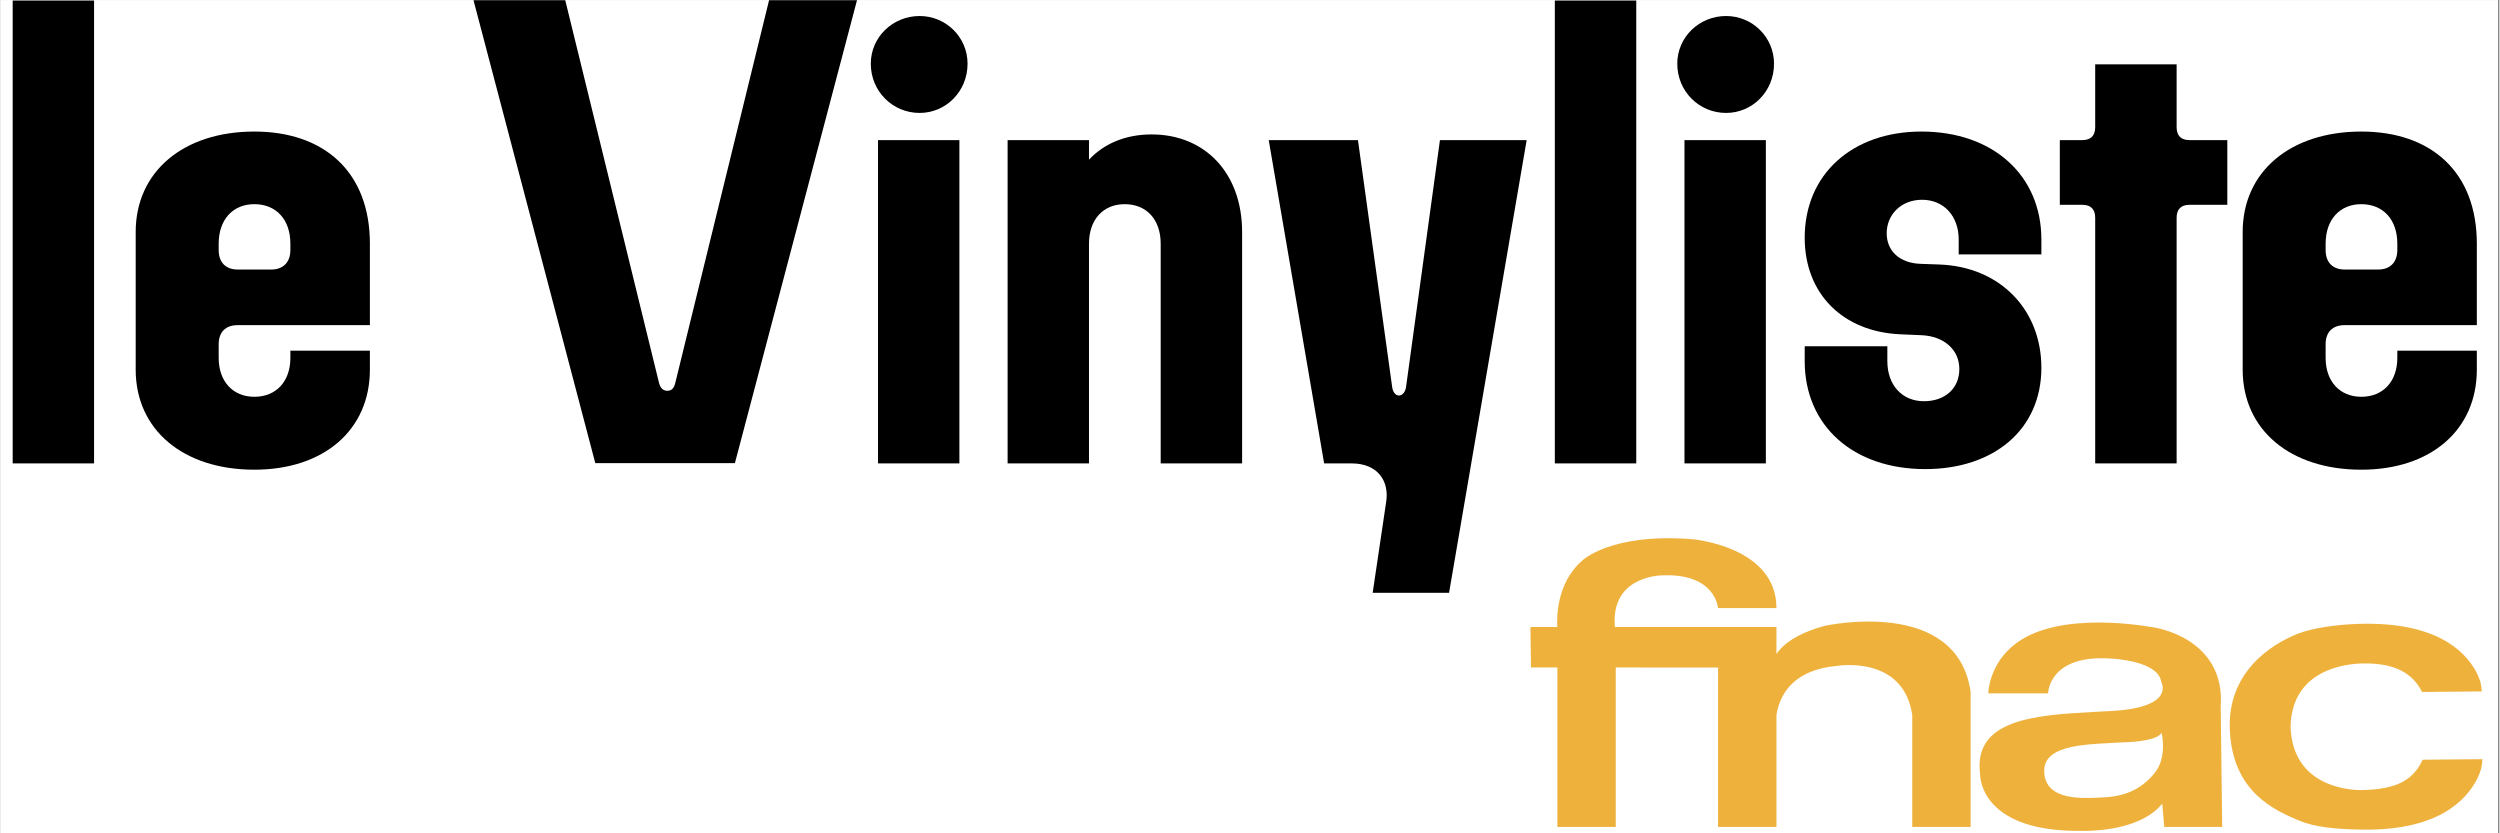
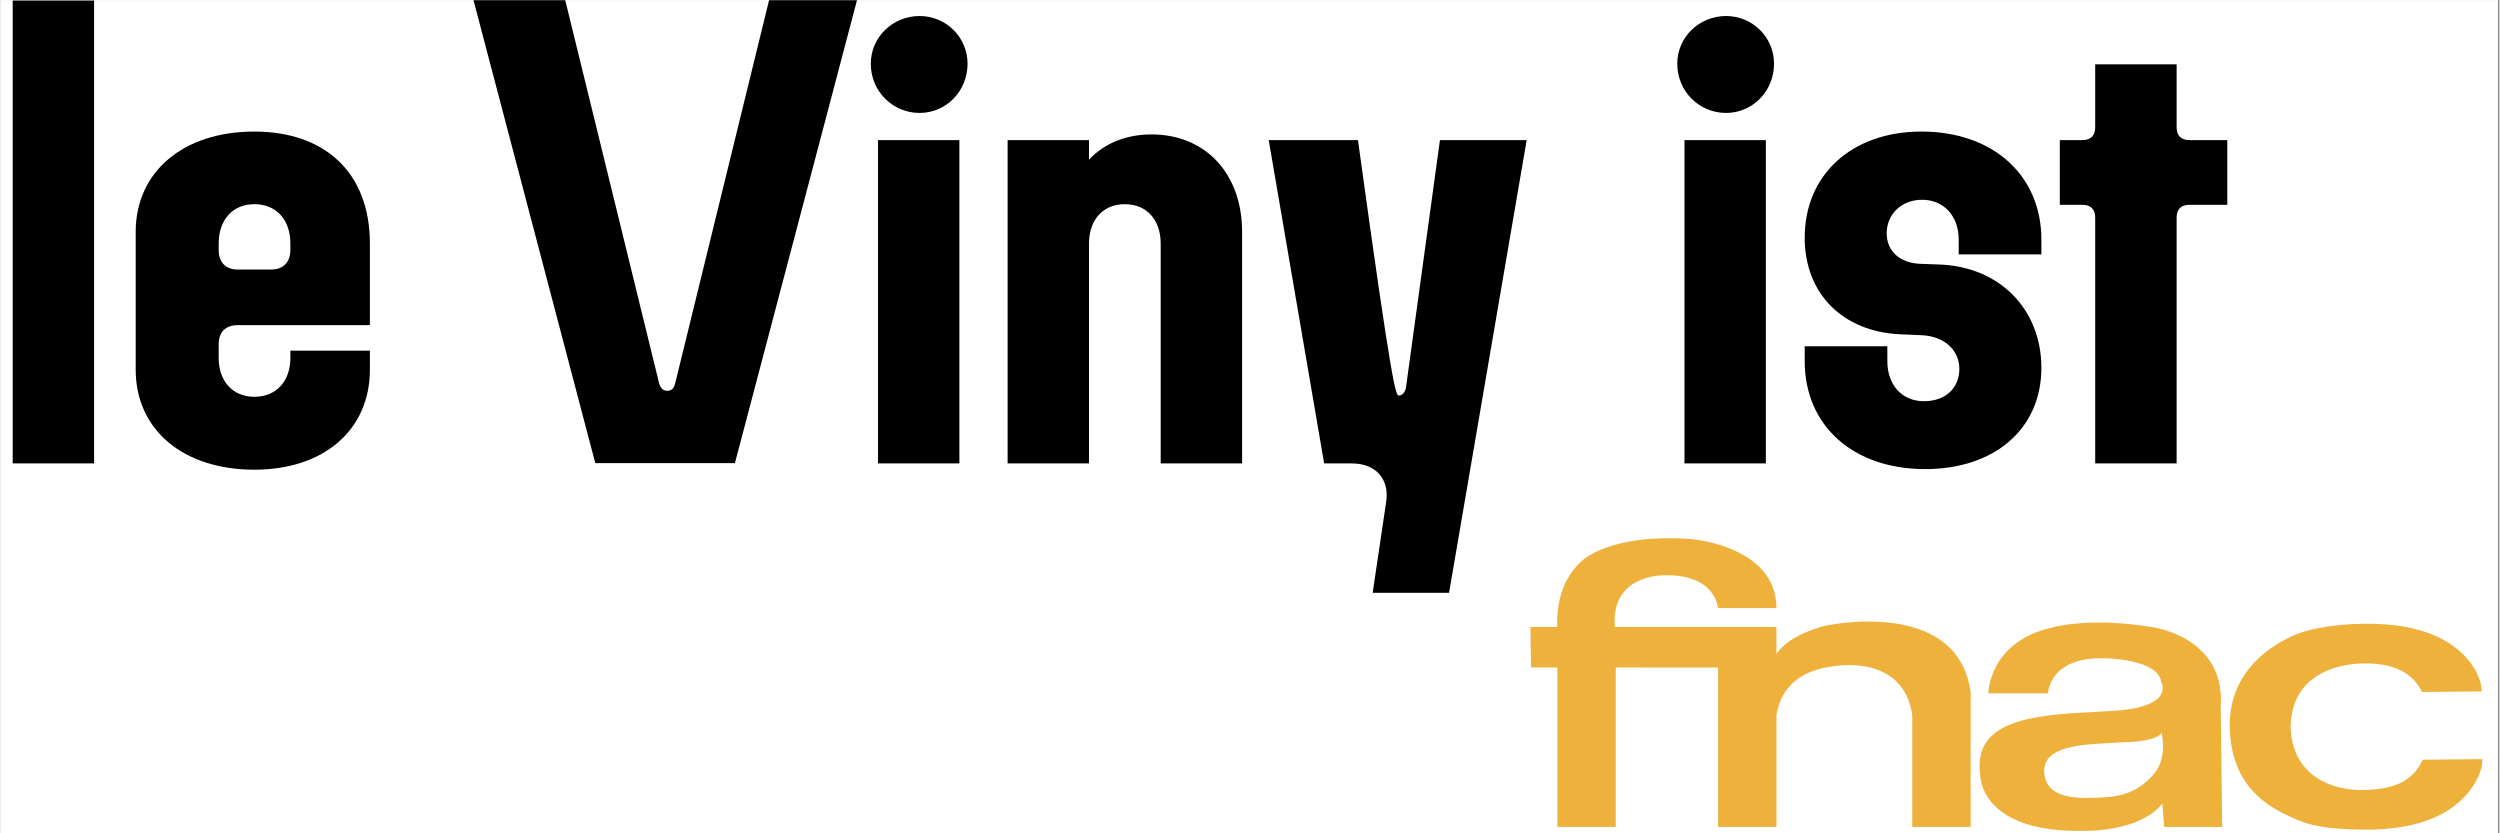
<svg xmlns="http://www.w3.org/2000/svg" version="1.0" preserveAspectRatio="xMidYMid meet" height="100" viewBox="0 0 224.88 75" zoomAndPan="magnify" width="300">
  <rect x="0" y="0" width="224.88" height="75" fill="#808080" stroke="none" />
  <defs>
    <clipPath id="0b62e49143">
      <path clip-rule="nonzero" d="M 0 0.02 L 224.762 0.02 L 224.762 74.98 L 0 74.98 Z M 0 0.02" />
    </clipPath>
    <clipPath id="339e66d8c0">
      <path clip-rule="nonzero" d="M 1.012 0.02 L 9 0.02 L 9 42 L 1.012 42 Z M 1.012 0.02" />
    </clipPath>
    <clipPath id="ea9d8ade2c">
      <path clip-rule="nonzero" d="M 42 0.02 L 78 0.02 L 78 42 L 42 42 Z M 42 0.02" />
    </clipPath>
    <clipPath id="f429e4b1c7">
-       <path clip-rule="nonzero" d="M 139 0.02 L 148 0.02 L 148 42 L 139 42 Z M 139 0.02" />
-     </clipPath>
+       </clipPath>
    <clipPath id="941c84b7cb">
      <path clip-rule="nonzero" d="M 137 48 L 223.645 48 L 223.645 74.98 L 137 74.98 Z M 137 48" />
    </clipPath>
  </defs>
  <g clip-path="url(#0b62e49143)">
    <path fill-rule="nonzero" fill-opacity="1" d="M 0 0.02 L 224.879 0.02 L 224.879 74.98 L 0 74.98 Z M 0 0.02" fill="#ffffff" />
    <path fill-rule="nonzero" fill-opacity="1" d="M 0 0.02 L 224.879 0.02 L 224.879 74.98 L 0 74.98 Z M 0 0.02" fill="#ffffff" />
  </g>
  <g clip-path="url(#339e66d8c0)">
    <path fill-rule="nonzero" fill-opacity="1" d="M 1.082 0.047 L 8.406 0.047 L 8.406 41.707 L 1.082 41.707 Z M 1.082 0.047" fill="#000000" />
  </g>
  <path fill-rule="nonzero" fill-opacity="1" d="M 22.832 42.273 C 16.438 42.273 12.152 38.695 12.152 33.266 L 12.152 20.879 C 12.152 15.449 16.438 11.84 22.832 11.84 C 29.09 11.84 33.23 15.449 33.23 21.93 L 33.23 29.262 L 21.34 29.262 C 20.242 29.262 19.621 29.887 19.621 30.992 L 19.621 32.215 C 19.621 34.316 20.891 35.711 22.832 35.711 C 24.805 35.711 26.074 34.316 26.074 32.215 L 26.074 31.562 L 33.23 31.562 L 33.23 33.266 C 33.23 38.695 29.09 42.273 22.832 42.273 Z M 19.621 22.496 C 19.621 23.605 20.242 24.258 21.34 24.258 L 24.355 24.258 C 25.426 24.258 26.074 23.605 26.074 22.496 L 26.074 21.93 C 26.074 19.77 24.805 18.375 22.832 18.375 C 20.891 18.375 19.621 19.77 19.621 21.93 Z M 19.621 22.496" fill="#000000" />
  <g clip-path="url(#ea9d8ade2c)">
    <path fill-rule="nonzero" fill-opacity="1" d="M 69.156 0.02 L 77.07 0.02 L 66.082 41.68 L 53.516 41.68 L 42.555 0.02 L 50.812 0.02 L 59.238 34.402 C 59.32 34.773 59.52 35.172 59.996 35.172 C 60.504 35.172 60.645 34.773 60.73 34.402 Z M 69.156 0.02" fill="#000000" />
  </g>
  <path fill-rule="nonzero" fill-opacity="1" d="M 78.961 41.707 L 78.961 12.609 L 86.285 12.609 L 86.285 41.707 Z M 78.312 5.73 C 78.312 3.344 80.285 1.441 82.707 1.441 C 85.074 1.441 87.02 3.344 87.02 5.73 C 87.02 8.23 85.074 10.164 82.707 10.164 C 80.285 10.164 78.312 8.23 78.312 5.73 Z M 78.312 5.73" fill="#000000" />
  <path fill-rule="nonzero" fill-opacity="1" d="M 97.949 14.371 C 99.305 12.922 101.246 12.098 103.586 12.098 C 108.375 12.098 111.73 15.562 111.73 20.879 L 111.73 41.707 L 104.402 41.707 L 104.402 21.93 C 104.402 19.77 103.137 18.375 101.164 18.375 C 99.219 18.375 97.949 19.77 97.949 21.93 L 97.949 41.707 L 90.625 41.707 L 90.625 12.609 L 97.949 12.609 Z M 97.949 14.371" fill="#000000" />
-   <path fill-rule="nonzero" fill-opacity="1" d="M 129.535 12.609 L 137.34 12.609 L 130.355 53.355 L 123.48 53.355 L 124.691 45.203 C 125 43.324 123.957 41.707 121.59 41.707 L 119.113 41.707 L 114.125 12.609 L 122.156 12.609 L 125.227 34.773 C 125.281 35.312 125.562 35.598 125.844 35.598 C 126.125 35.598 126.438 35.312 126.492 34.773 Z M 129.535 12.609" fill="#000000" />
+   <path fill-rule="nonzero" fill-opacity="1" d="M 129.535 12.609 L 137.34 12.609 L 130.355 53.355 L 123.48 53.355 L 124.691 45.203 C 125 43.324 123.957 41.707 121.59 41.707 L 119.113 41.707 L 114.125 12.609 L 122.156 12.609 C 125.281 35.312 125.562 35.598 125.844 35.598 C 126.125 35.598 126.438 35.312 126.492 34.773 Z M 129.535 12.609" fill="#000000" />
  <g clip-path="url(#f429e4b1c7)">
    <path fill-rule="nonzero" fill-opacity="1" d="M 139.875 0.047 L 147.203 0.047 L 147.203 41.707 L 139.875 41.707 Z M 139.875 0.047" fill="#000000" />
  </g>
  <path fill-rule="nonzero" fill-opacity="1" d="M 151.543 41.707 L 151.543 12.609 L 158.867 12.609 L 158.867 41.707 Z M 150.895 5.73 C 150.895 3.344 152.867 1.441 155.289 1.441 C 157.656 1.441 159.602 3.344 159.602 5.73 C 159.602 8.23 157.656 10.164 155.289 10.164 C 152.867 10.164 150.895 8.23 150.895 5.73 Z M 150.895 5.73" fill="#000000" />
  <path fill-rule="nonzero" fill-opacity="1" d="M 173.211 42.219 C 166.73 42.219 162.363 38.324 162.363 32.5 L 162.363 31.164 L 169.801 31.164 L 169.801 32.5 C 169.801 34.66 171.125 36.109 173.098 36.109 C 175.012 36.109 176.281 34.941 176.281 33.211 C 176.281 31.477 174.898 30.254 172.871 30.168 L 170.957 30.086 C 165.828 29.855 162.363 26.477 162.363 21.391 C 162.363 15.707 166.617 11.84 172.871 11.84 C 179.324 11.84 183.664 15.789 183.664 21.559 L 183.664 22.895 L 176.223 22.895 L 176.223 21.559 C 176.223 19.43 174.871 17.98 172.93 17.98 C 171.012 17.98 169.742 19.344 169.742 20.992 C 169.742 22.582 170.898 23.691 172.816 23.746 L 174.477 23.805 C 179.973 24.004 183.664 27.895 183.664 33.098 C 183.664 38.664 179.379 42.219 173.211 42.219 Z M 173.211 42.219" fill="#000000" />
  <path fill-rule="nonzero" fill-opacity="1" d="M 195.836 11.441 C 195.836 12.211 196.23 12.609 196.992 12.609 L 200.398 12.609 L 200.398 18.434 L 196.992 18.434 C 196.23 18.434 195.836 18.832 195.836 19.598 L 195.836 41.707 L 188.508 41.707 L 188.508 19.598 C 188.508 18.832 188.113 18.434 187.355 18.434 L 185.324 18.434 L 185.324 12.609 L 187.355 12.609 C 188.113 12.609 188.508 12.211 188.508 11.441 L 188.508 5.789 L 195.836 5.789 Z M 195.836 11.441" fill="#000000" />
-   <path fill-rule="nonzero" fill-opacity="1" d="M 212.461 42.273 C 206.062 42.273 201.781 38.695 201.781 33.266 L 201.781 20.879 C 201.781 15.449 206.062 11.84 212.461 11.84 C 218.715 11.84 222.855 15.449 222.855 21.93 L 222.855 29.262 L 210.965 29.262 C 209.867 29.262 209.246 29.887 209.246 30.992 L 209.246 32.215 C 209.246 34.316 210.516 35.711 212.461 35.711 C 214.43 35.711 215.699 34.316 215.699 32.215 L 215.699 31.562 L 222.855 31.562 L 222.855 33.266 C 222.855 38.695 218.715 42.273 212.461 42.273 Z M 209.246 22.496 C 209.246 23.605 209.867 24.258 210.965 24.258 L 213.98 24.258 C 215.051 24.258 215.699 23.605 215.699 22.496 L 215.699 21.93 C 215.699 19.77 214.43 18.375 212.461 18.375 C 210.516 18.375 209.246 19.77 209.246 21.93 Z M 209.246 22.496" fill="#000000" />
  <g clip-path="url(#941c84b7cb)">
    <path fill-rule="nonzero" fill-opacity="1" d="M 193.754 56.461 C 193.754 56.461 200.258 57.352 199.805 63.602 L 199.938 74.426 L 194.723 74.426 L 194.551 72.398 L 194.551 72.316 C 192.801 74.531 188.93 74.762 187.777 74.777 L 187.449 74.777 C 178.441 74.945 178.156 70.164 178.152 69.73 L 178.152 69.699 C 177.492 64.777 182.992 64.363 188.305 64.078 L 189.625 64.008 C 189.77 64 189.914 63.992 190.059 63.984 C 195.797 63.645 194.449 61.371 194.449 61.371 C 194.203 59.465 190.059 59.281 190.059 59.281 C 184.312 58.82 184.266 62.402 184.266 62.402 L 178.891 62.402 C 178.891 62.402 178.91 57.809 184.578 56.488 C 184.633 56.473 187.961 55.48 193.754 56.461 Z M 212.246 56.148 C 219.02 55.945 221.742 58.469 222.82 60.504 C 223.168 61.219 223.258 61.562 223.305 62.227 L 217.926 62.277 C 217.078 60.57 215.43 59.648 212.562 59.711 C 211.012 59.742 206.242 60.27 206.094 65.34 L 206.098 65.523 C 206.328 70.598 211 71.117 212.445 71.105 C 215.816 71.07 217.18 70.086 217.98 68.375 L 223.359 68.324 C 223.324 68.988 223.238 69.34 222.906 70.059 C 221.867 72.117 219.246 74.801 212.414 74.664 C 210.098 74.621 208.254 74.445 206.828 73.84 C 204.672 72.926 200.898 71.301 200.625 65.766 C 200.363 60.477 204.367 57.988 206.707 57.051 C 208.098 56.496 210.332 56.203 212.246 56.148 Z M 152.266 48.531 C 152.266 48.531 159.82 49.168 159.82 54.727 L 154.562 54.727 C 154.562 54.727 154.371 51.637 149.668 51.777 L 149.605 51.777 C 149.031 51.789 144.895 52.008 145.281 56.43 L 159.82 56.43 L 159.82 58.863 C 160.25 58.199 161.355 57.094 164.152 56.328 C 164.152 56.328 176.098 53.664 177.297 62.289 L 177.297 74.422 L 172.043 74.422 L 172.043 64.359 C 171.262 58.934 165.305 59.926 165.305 59.926 C 161.23 60.277 160.094 62.621 159.82 64.348 L 159.82 74.426 L 154.566 74.426 L 154.566 60.078 L 145.359 60.074 L 145.359 74.426 L 140.105 74.426 L 140.105 60.074 L 137.73 60.074 L 137.68 56.43 L 140.098 56.43 C 140.051 55.703 139.988 52.508 142.312 50.477 C 142.312 50.477 144.863 47.934 152.266 48.531 Z M 194.453 66 C 193.879 66.797 191 66.809 191 66.809 C 188.129 67.004 183.848 66.871 183.918 69.43 C 183.988 72.145 187.484 71.84 189.117 71.773 C 190.961 71.695 192.543 71.195 193.859 69.57 C 195.004 68.156 194.504 66.086 194.496 66 C 194.492 65.922 194.453 66 194.453 66 Z M 194.453 66" fill="#eeb13c" />
  </g>
</svg>